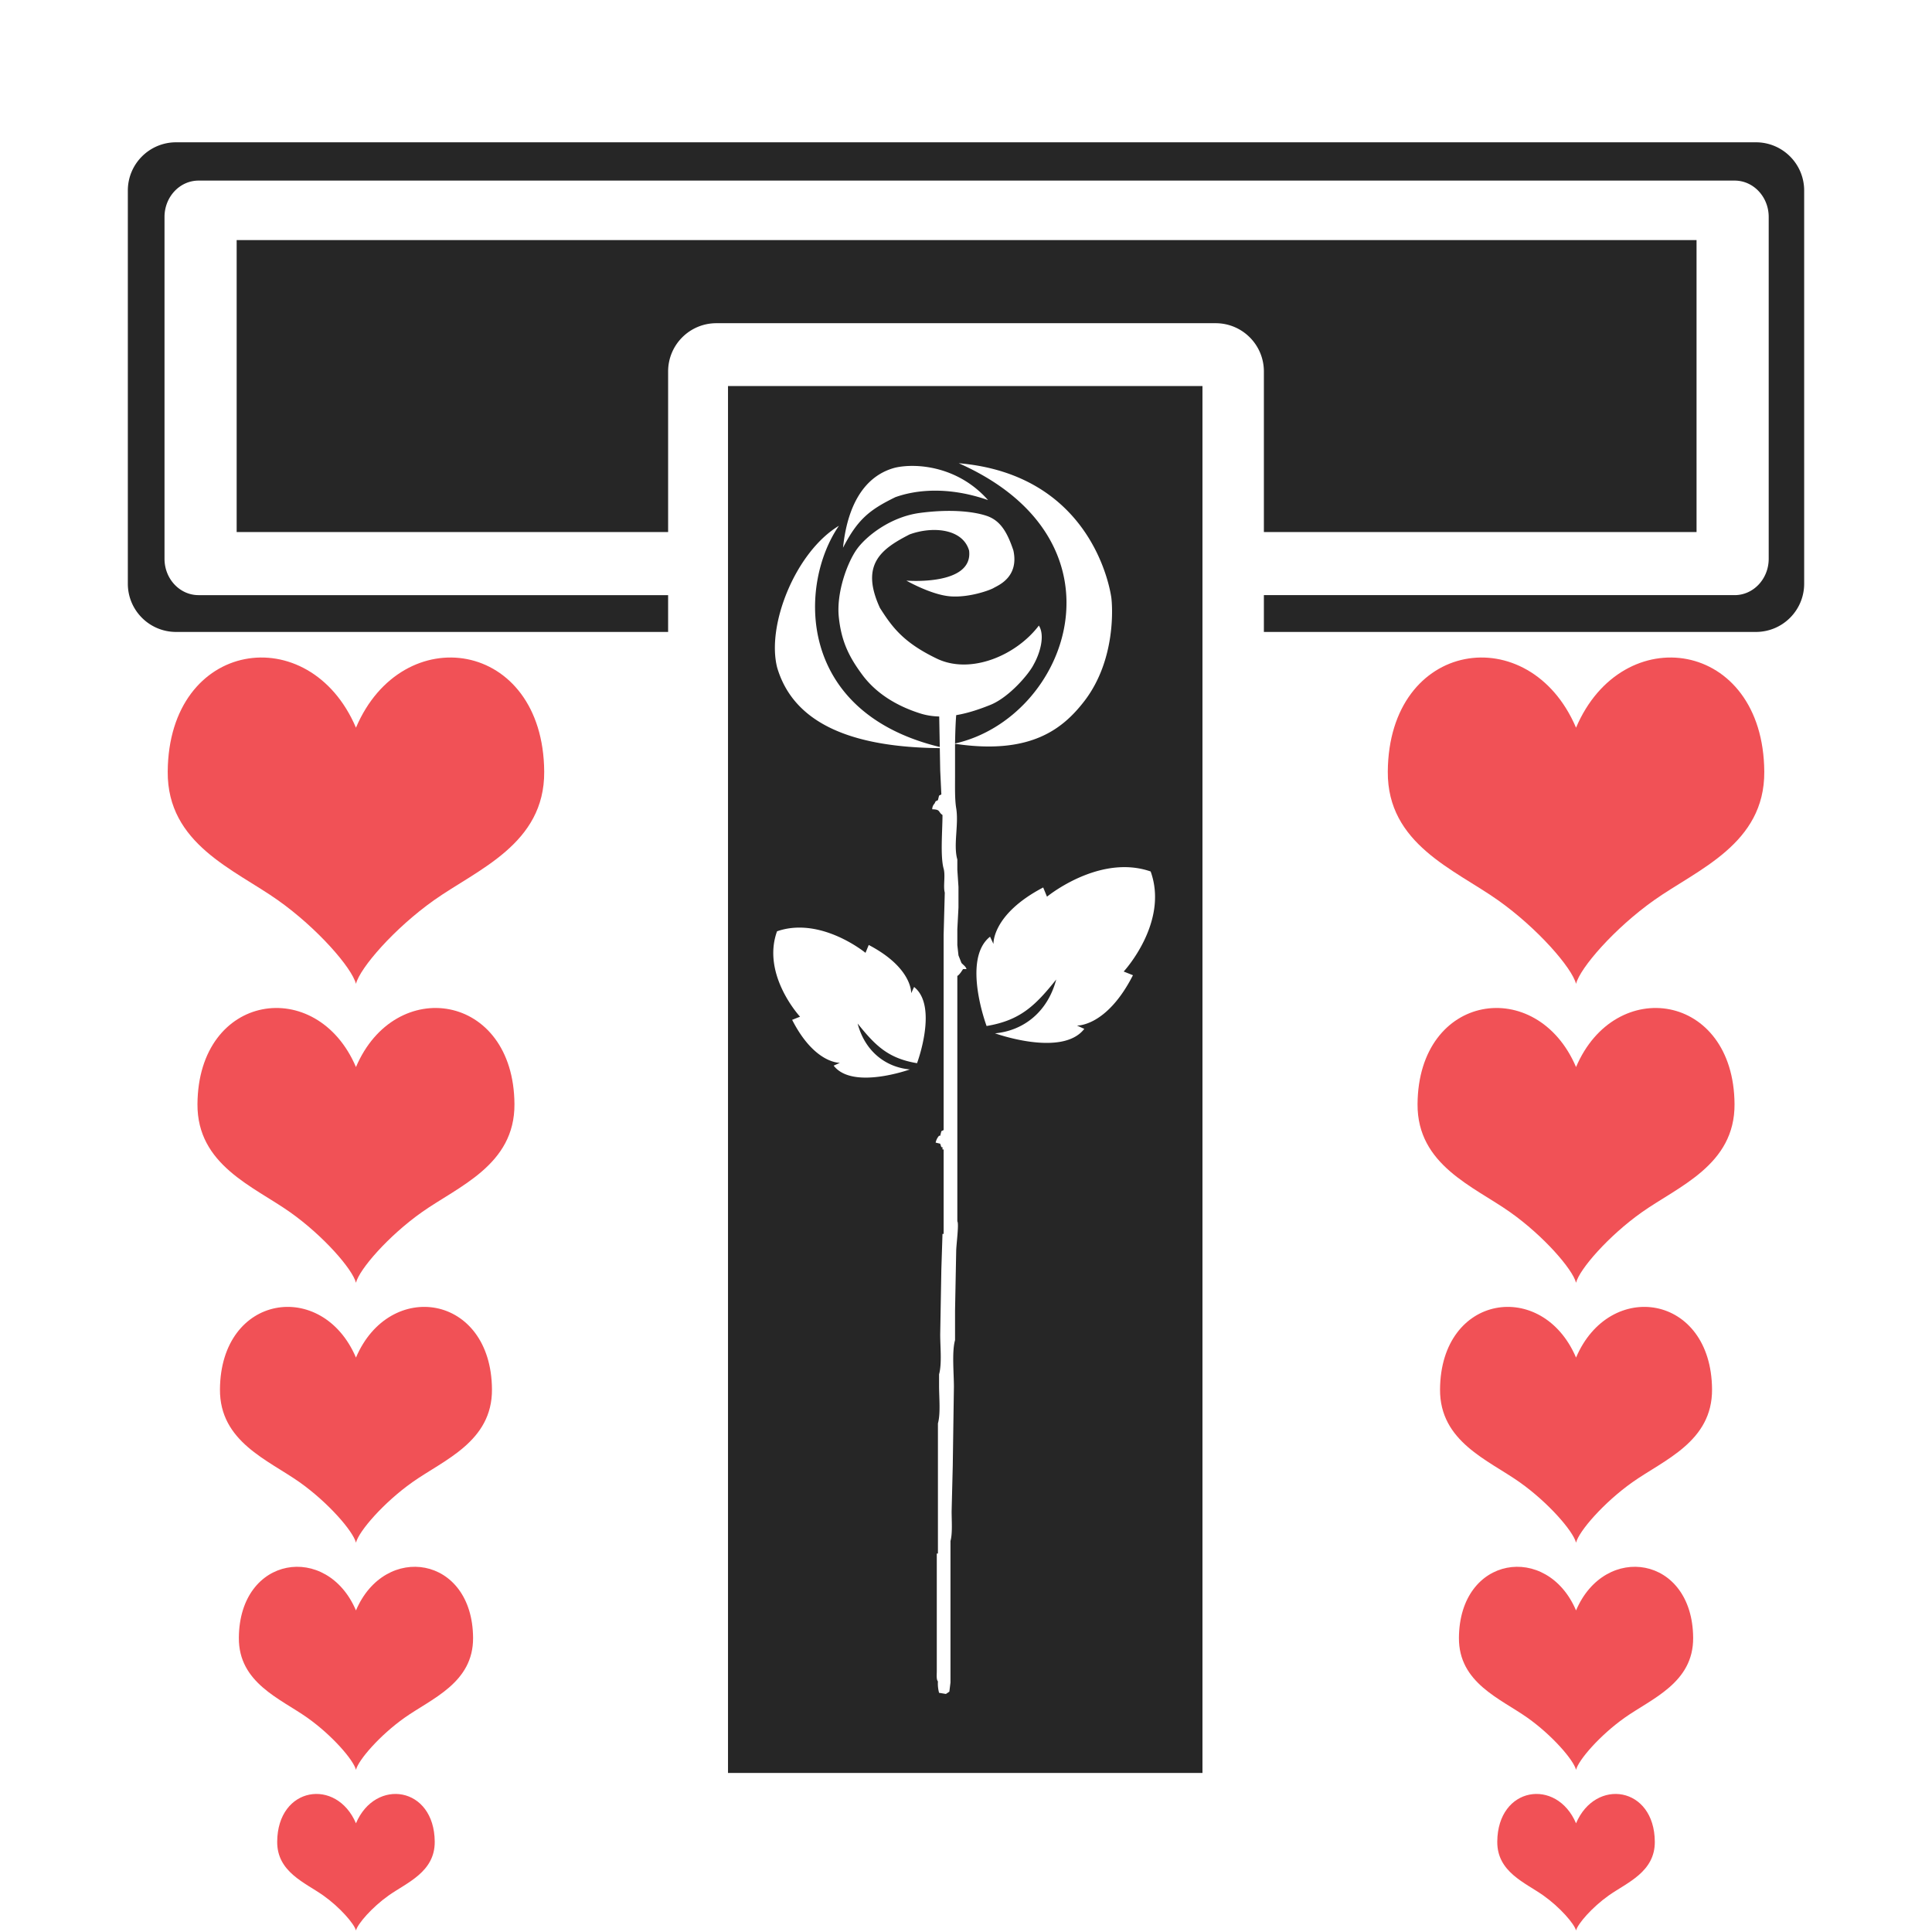
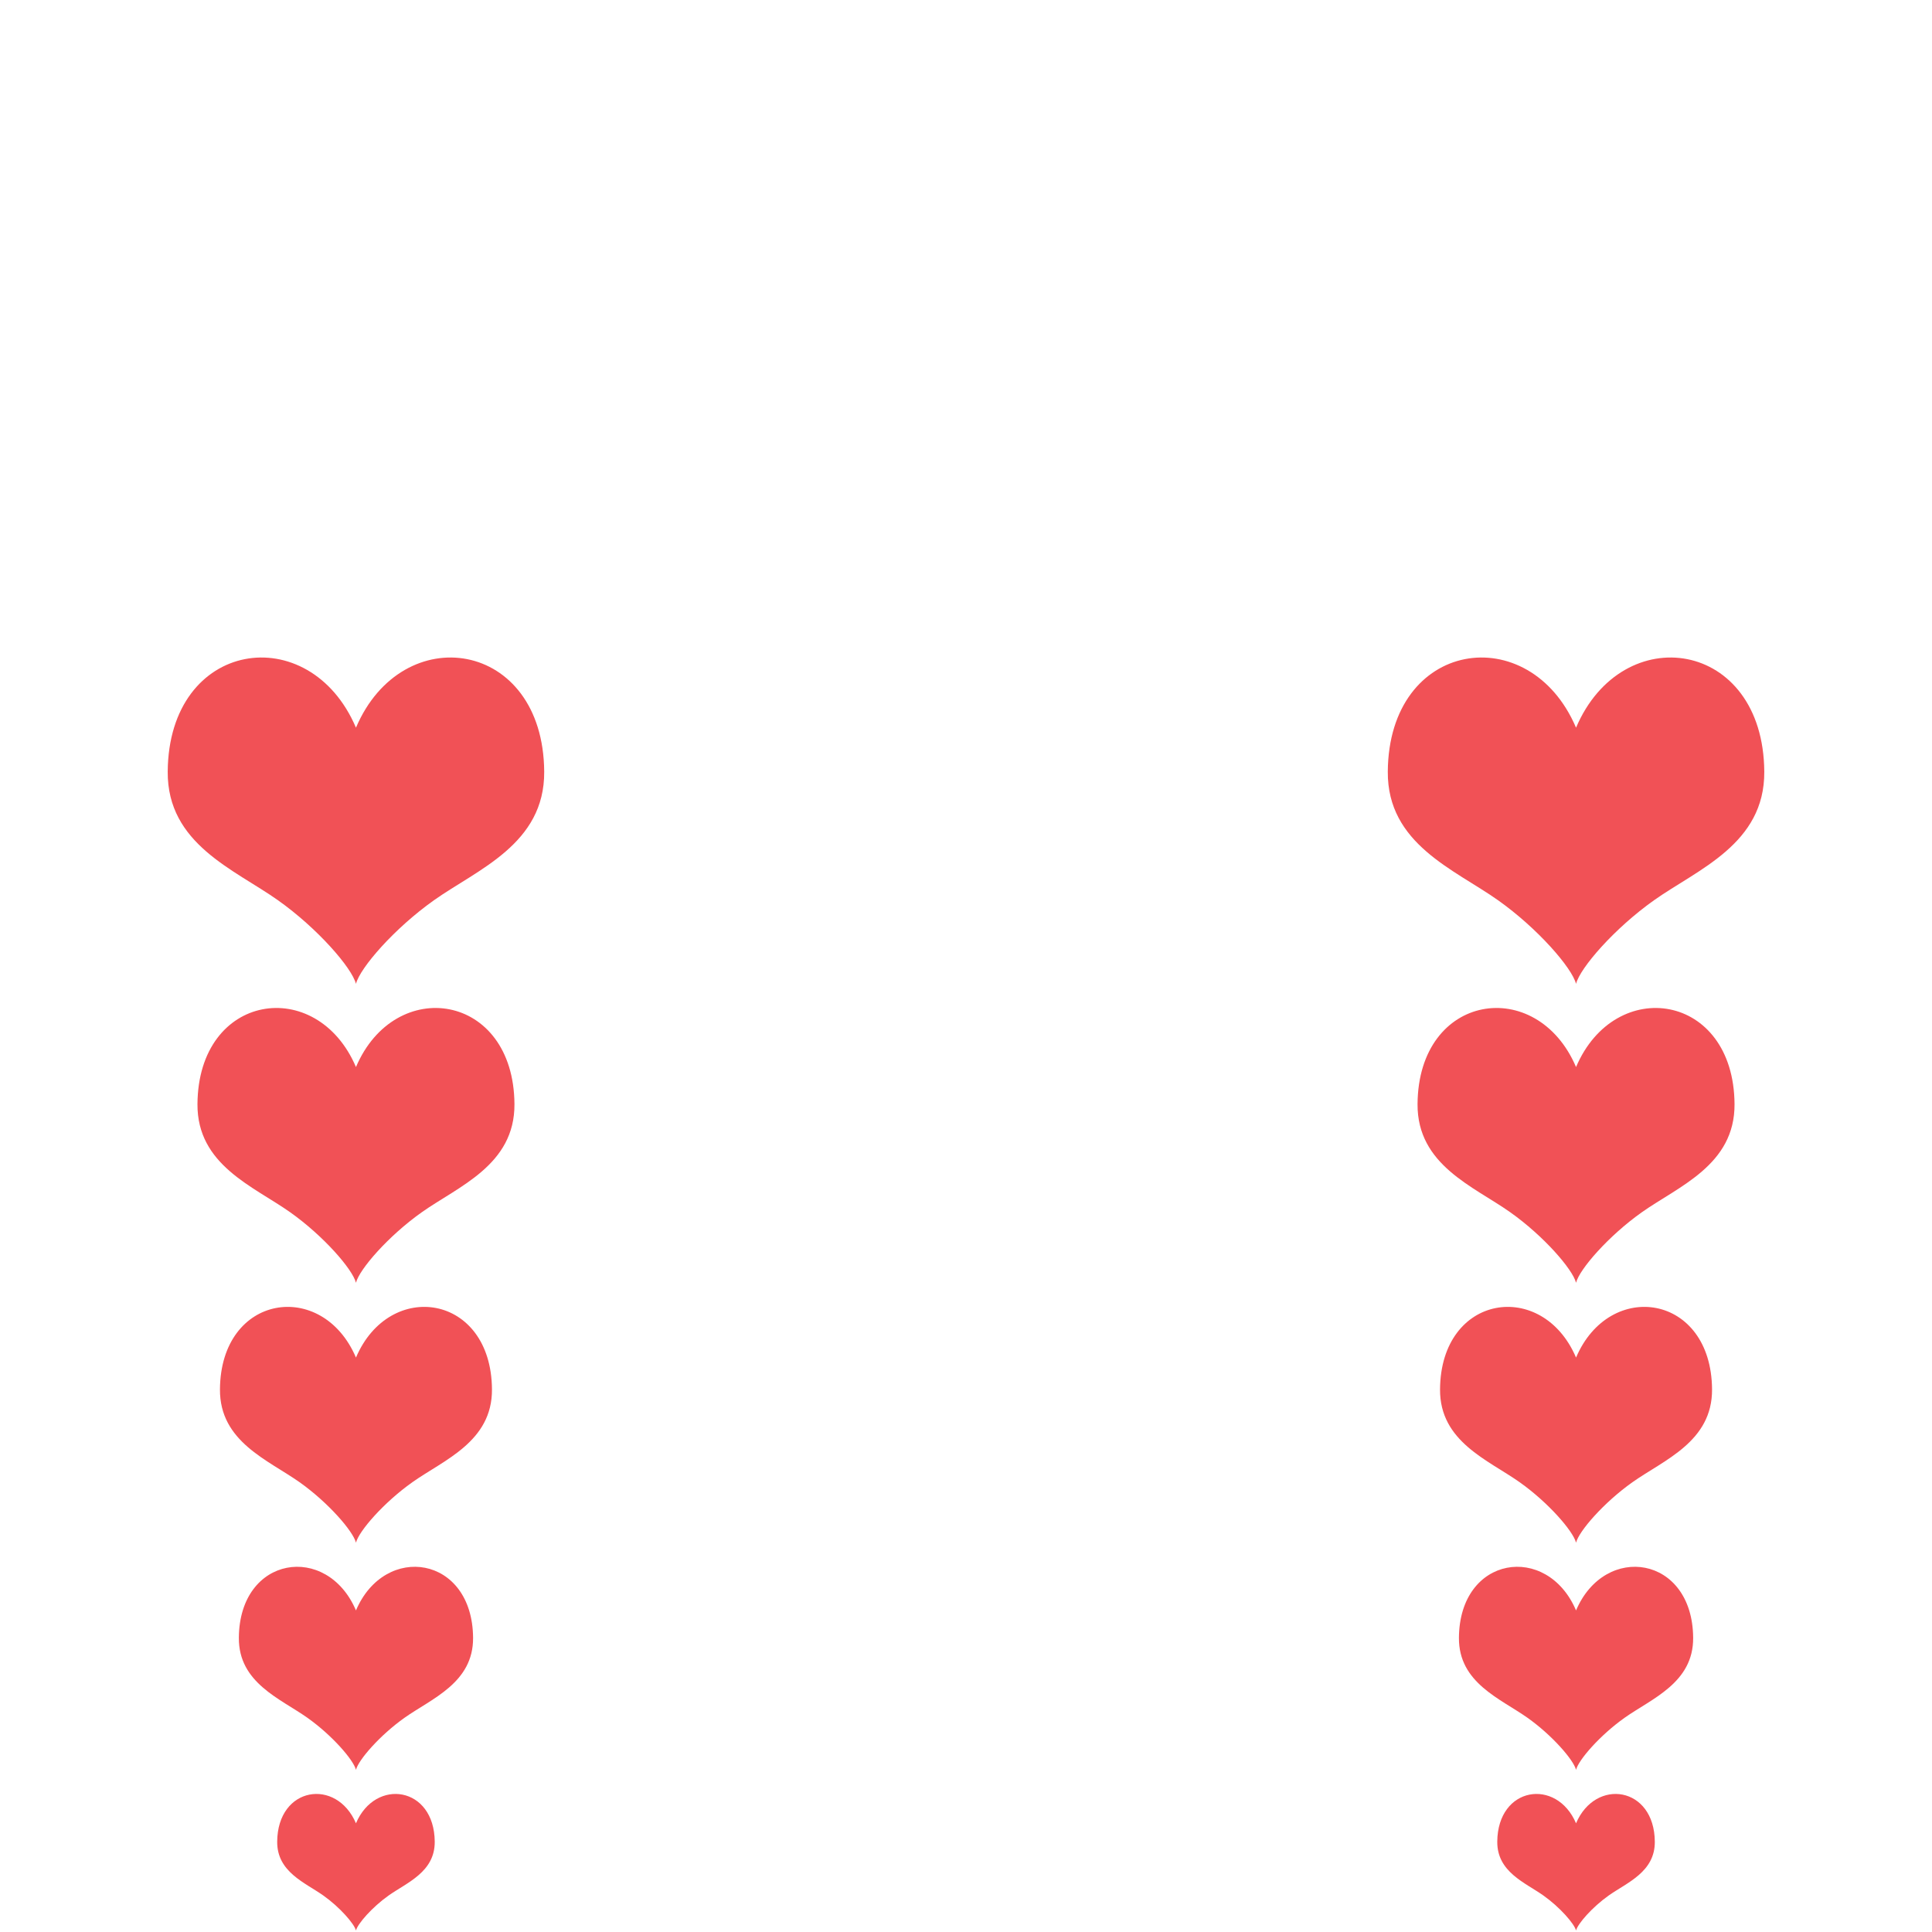
<svg xmlns="http://www.w3.org/2000/svg" id="Single_Roses" data-name="Single Roses" width="768" height="768" version="1.1">
  <defs id="defs1">
    <style id="style1">
      .cls-2,.cls-3{fill-rule:evenodd}.cls-2{fill:#e5c15f}.cls-3{fill:#f15156}
    </style>
  </defs>
-   <path id="path1" d="M69.993 56.568c-10.59 0-19.176 8.586-19.176 19.176V232.03c0 10.59 8.585 19.176 19.176 19.176h195.595v-14.63H78.934c-7.477 0-13.539-6.47-13.539-14.454V86.244c0-7.983 6.061-14.455 13.539-14.455h610.613c7.477 0 13.54 6.472 13.54 14.455v135.877c0 7.983-6.063 14.453-13.54 14.453H502.413v14.631h195.595c10.59 0 19.176-8.585 19.176-19.176V75.744c0-10.59-8.586-19.175-19.176-19.176Zm24.082 38.86v116.066h171.513v-63.84c0-10.59 8.586-19.175 19.176-19.175h198.473c10.59 0 19.175 8.585 19.176 19.175v63.84h171.992V95.428Zm195.318 58.033v551.314H478V153.461Zm91.703 30.674c52.34 4.517 60.031 48.974 60.666 53.379.383 2.665 2.159 24.558-10.808 41.299-8.446 10.9-21.258 21.357-51.307 16.855v12.877c0 4.183-.122 9.246.453 12.707 1.083 6.522-1.207 14.623.455 20.418v4.084l.453 6.807v8.166l-.453 8.623v6.35l.453 4.083 1.184 2.998c.68.775 1.78 1.438 1.992 2.448h-1.361l-.909 1.36c-.415.509-.783 1.025-1.359 1.364v97.557c.717.867-.447 9.513-.455 11.8l-.453 23.6v11.801c-1.3 4.622-.453 13.048-.453 18.6-.152 10.436-.305 20.87-.455 31.308-.152 6.049-.302 12.1-.453 18.15 0 3.778.39 8.78-.456 11.801v56.266l-.45 3.63-1.364.907-2.72-.453a14.009 14.009 0 0 1-.456-4.537c-.675-.774-.45-2.634-.453-4.084v-46.746h.453v-51.729c1.1-3.917.452-10.258.455-14.972v-4.54c1.17-4.171.452-10.9.453-15.88l.454-25.864c.152-4.688.302-9.377.453-14.066h.455v-33.578h-.455v-.908h-.455l-.453-1.362-1.815-.453a5.918 5.918 0 0 1 1.361-2.722h.454l.453-1.817.908-.451v-77.594c.15-5.595.303-11.191.455-16.789-.691-2.47.314-6.774-.455-9.527-1.38-4.937-.451-15.301-.453-21.328-1.846-1.253-.654-2.2-4.084-2.27 0-.844.326-1.656.908-2.267l.453-.909.908-.453c.15-.605.301-1.21.453-1.814l.907-.453-.453-9.53c-.056-2.96-.11-5.922-.165-8.882-39.635-.36-58.845-12.427-64.642-31.998-4.35-16.945 7.358-46.038 24.545-56.393-16.032 23.26-17.13 74.049 40.09 87.941-.076-4.042-.15-8.084-.225-12.127-2.497-.058-5.012-.418-7.488-1.199-9.795-3.089-17.784-8.23-23.063-15.344-5.279-7.114-8.362-13.276-9.363-22.994-1.001-9.718 3.347-21.528 7.08-26.826 3.733-5.298 13.449-12.988 25.1-14.547 11.65-1.559 20.868-.7 26.379 1.084 5.51 1.784 8.3 6.262 10.834 13.81 2.363 10.763-6.306 13.992-7.768 14.893-1.462.901-9.989 4.016-17.522 3.346-7.532-.67-17.238-6.23-17.238-6.23l-.002-.004s26.655 2.224 24.928-11.94c-2.527-8.735-14.48-9.763-23.65-6.424-11.086 5.694-19.813 11.813-11.782 29.239 4.8 7.517 9.192 13.684 22.625 20.14 13.433 6.456 31.581-1.283 40.541-13.146 2.545 4.03.4 11.137-2.074 15.5-1.8 3.657-9.72 13.047-17.275 16.066-3.903 1.56-8.568 3.215-13.512 4.043-.29 3.751-.386 7.507-.453 11.27 45.018-10.171 71.028-80.556 1.45-111.42zm-17.654 1.078c8.748.183 20.344 3.424 29.316 13.572v.006c-16.049-5.59-28.896-4-36.826-1.162-10.138 4.965-14.958 8.69-20.822 20.113 2.009-19.257 10.063-29.059 20.736-31.836 2.081-.476 4.68-.754 7.596-.693zm82.58 159.5c3.713-.1 7.552.38 11.377 1.71 7.327 20.308-10.715 39.774-10.715 39.774l3.682 1.467c-10.51 20.584-22.256 20-22.256 20l2.916 1.328c-8.82 11.413-35.5 1.768-35.5 1.768 11.286-1.018 20.924-8.441 24.334-21.38-8.278 10.326-14.25 16.243-27.676 18.47 0 0-9.944-26.556 1.377-35.5l1.357 2.898s-.71-11.736 19.766-22.465l1.508 3.664s13.736-11.303 29.83-11.734zm-127.428 24.033c13.733.37 25.457 10.02 25.457 10.02l1.285-3.127c17.475 9.156 16.868 19.172 16.868 19.172l1.16-2.475c9.66 7.63 1.174 30.295 1.174 30.295-11.458-1.901-16.554-6.952-23.618-15.764 2.91 11.045 11.134 17.377 20.766 18.246 0 0-22.768 8.232-30.295-1.507l2.49-1.133s-10.025.496-18.994-17.07l3.143-1.253s-15.398-16.614-9.145-33.945c3.264-1.136 6.54-1.544 9.71-1.459z" style="display:inline;fill:#262626;fill-rule:evenodd" />
  <path id="path20" style="fill:#f15156;stroke-width:1;fill-opacity:1" d="M141.5 767.403c-.681-2.666-6.385-9.238-12.989-13.916-7.22-5.115-18.407-9.324-18.323-21.377.153-22 23.583-25.471 31.312-7.317 7.73-18.154 31.16-14.682 31.312 7.317.084 12.053-11.103 16.262-18.323 21.377-6.604 4.678-12.308 11.25-12.989 13.916zm0-63.876c-1.013-3.964-9.493-13.736-19.311-20.69-10.736-7.606-27.368-13.864-27.243-31.784.226-32.709 35.062-37.87 46.554-10.88 11.492-26.99 46.328-21.829 46.554 10.88.125 17.92-16.507 24.178-27.243 31.783-9.818 6.955-18.298 16.727-19.311 20.691zm0-90.3c-1.176-4.603-11.024-15.951-22.426-24.028-12.467-8.832-31.782-16.1-31.637-36.91.263-37.984 40.717-43.978 54.063-12.634 13.346-31.344 53.8-25.35 54.063 12.634.145 20.81-19.17 28.078-31.637 36.91-11.402 8.077-21.25 19.425-22.426 24.028zm0-103.317c-1.37-5.365-12.847-18.59-26.135-28.002-14.53-10.292-37.038-18.762-36.87-43.014.307-44.266 47.452-51.252 63.005-14.723 15.553-36.529 62.698-29.543 63.004 14.723.17 24.252-22.34 32.722-36.869 43.014-13.288 9.413-24.764 22.637-26.135 28.002zm0-118.816c-1.628-6.372-15.259-22.08-31.04-33.258-17.257-12.224-43.99-22.284-43.79-51.088.364-52.574 56.358-60.871 74.83-17.486 18.472-43.385 74.466-35.088 74.83 17.486.2 28.804-26.533 38.864-43.79 51.088-15.781 11.179-29.412 26.886-31.04 33.258Zm485 376.31c-.681-2.667-6.385-9.24-12.989-13.917-7.22-5.115-18.407-9.324-18.323-21.377.153-22 23.583-25.471 31.312-7.317 7.73-18.154 31.16-14.682 31.312 7.317.084 12.053-11.103 16.262-18.323 21.377-6.604 4.678-12.308 11.25-12.989 13.916zm0-63.877c-1.013-3.964-9.493-13.736-19.311-20.69-10.736-7.606-27.368-13.864-27.243-31.784.226-32.709 35.062-37.87 46.554-10.88 11.492-26.99 46.328-21.829 46.554 10.88.125 17.92-16.507 24.178-27.243 31.783-9.818 6.955-18.298 16.727-19.31 20.691zm0-90.3c-1.176-4.603-11.024-15.951-22.426-24.028-12.467-8.832-31.782-16.1-31.637-36.91.263-37.984 40.717-43.978 54.063-12.634 13.346-31.344 53.8-25.35 54.063 12.634.145 20.81-19.17 28.078-31.637 36.91-11.402 8.077-21.25 19.425-22.426 24.028zm0-103.317c-1.37-5.365-12.847-18.59-26.135-28.002-14.53-10.292-37.038-18.762-36.87-43.014.307-44.266 47.452-51.252 63.005-14.723 15.553-36.529 62.698-29.543 63.004 14.723.17 24.252-22.34 32.722-36.869 43.014-13.288 9.413-24.764 22.637-26.135 28.002zm0-118.816c-1.628-6.372-15.259-22.08-31.04-33.258-17.257-12.224-43.99-22.284-43.79-51.088.364-52.574 56.358-60.871 74.83-17.486 18.472-43.385 74.466-35.088 74.83 17.486.2 28.804-26.533 38.864-43.79 51.088-15.781 11.179-29.412 26.886-31.04 33.258z" />
</svg>